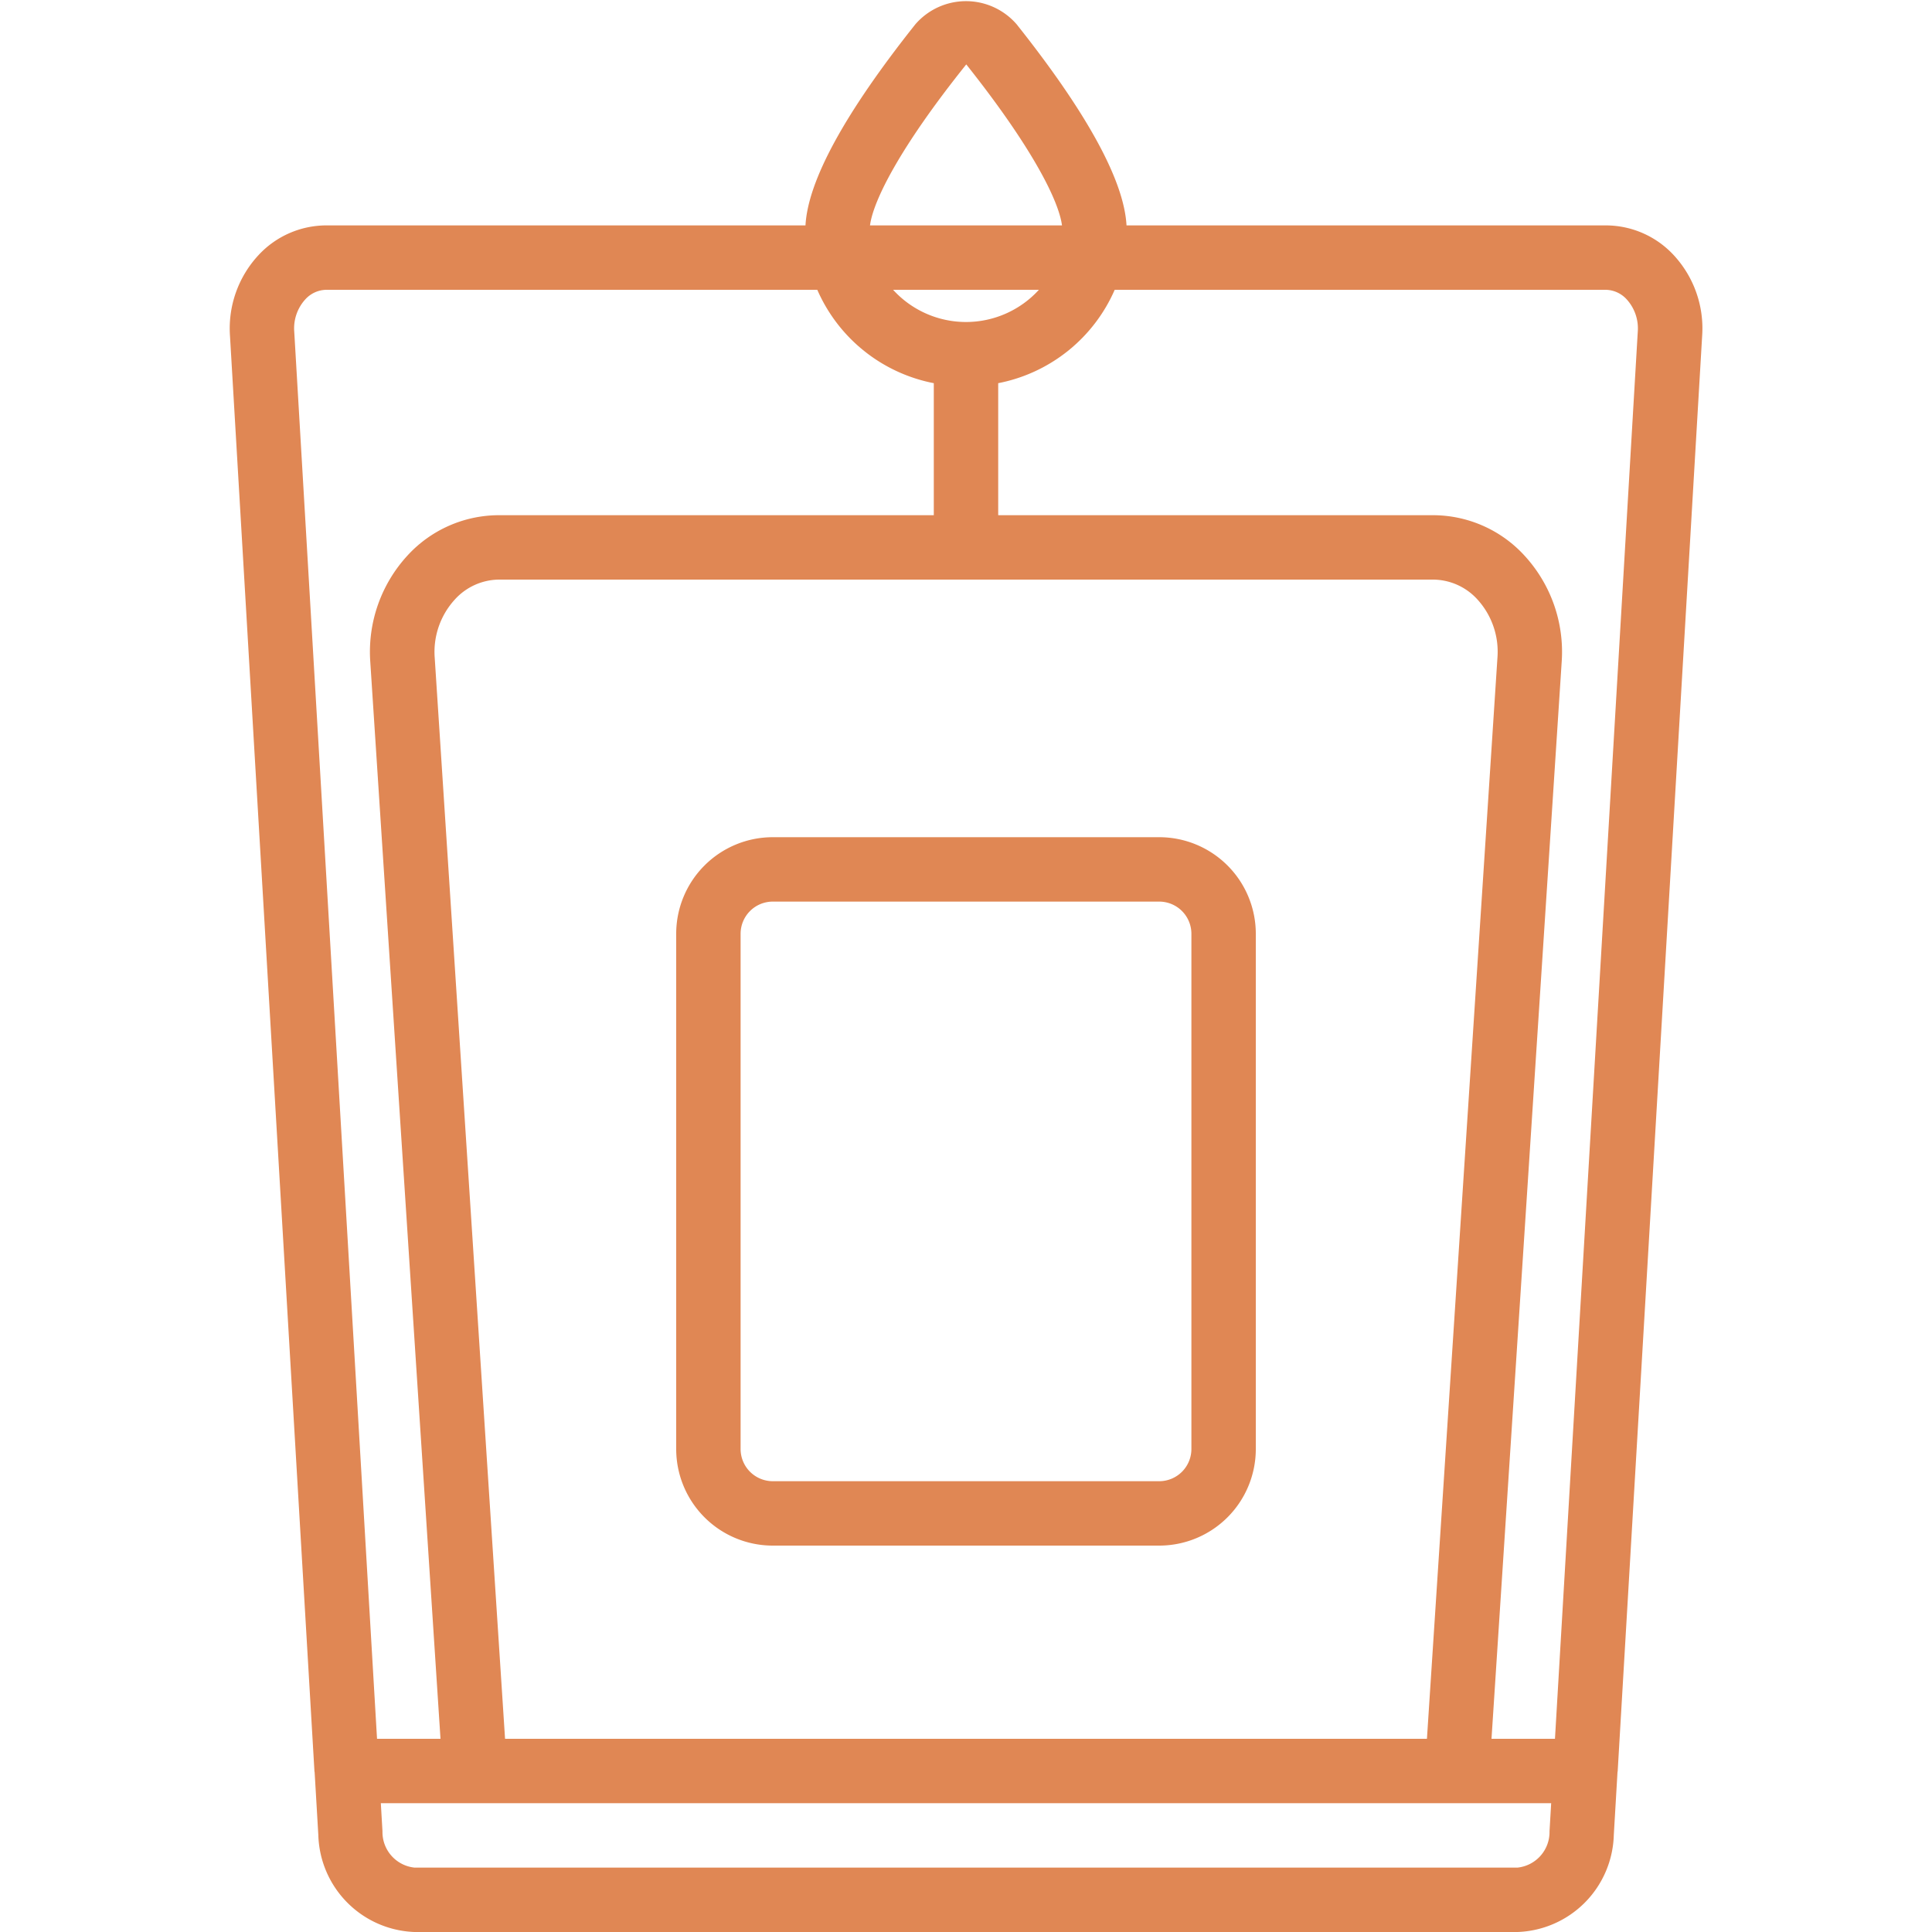
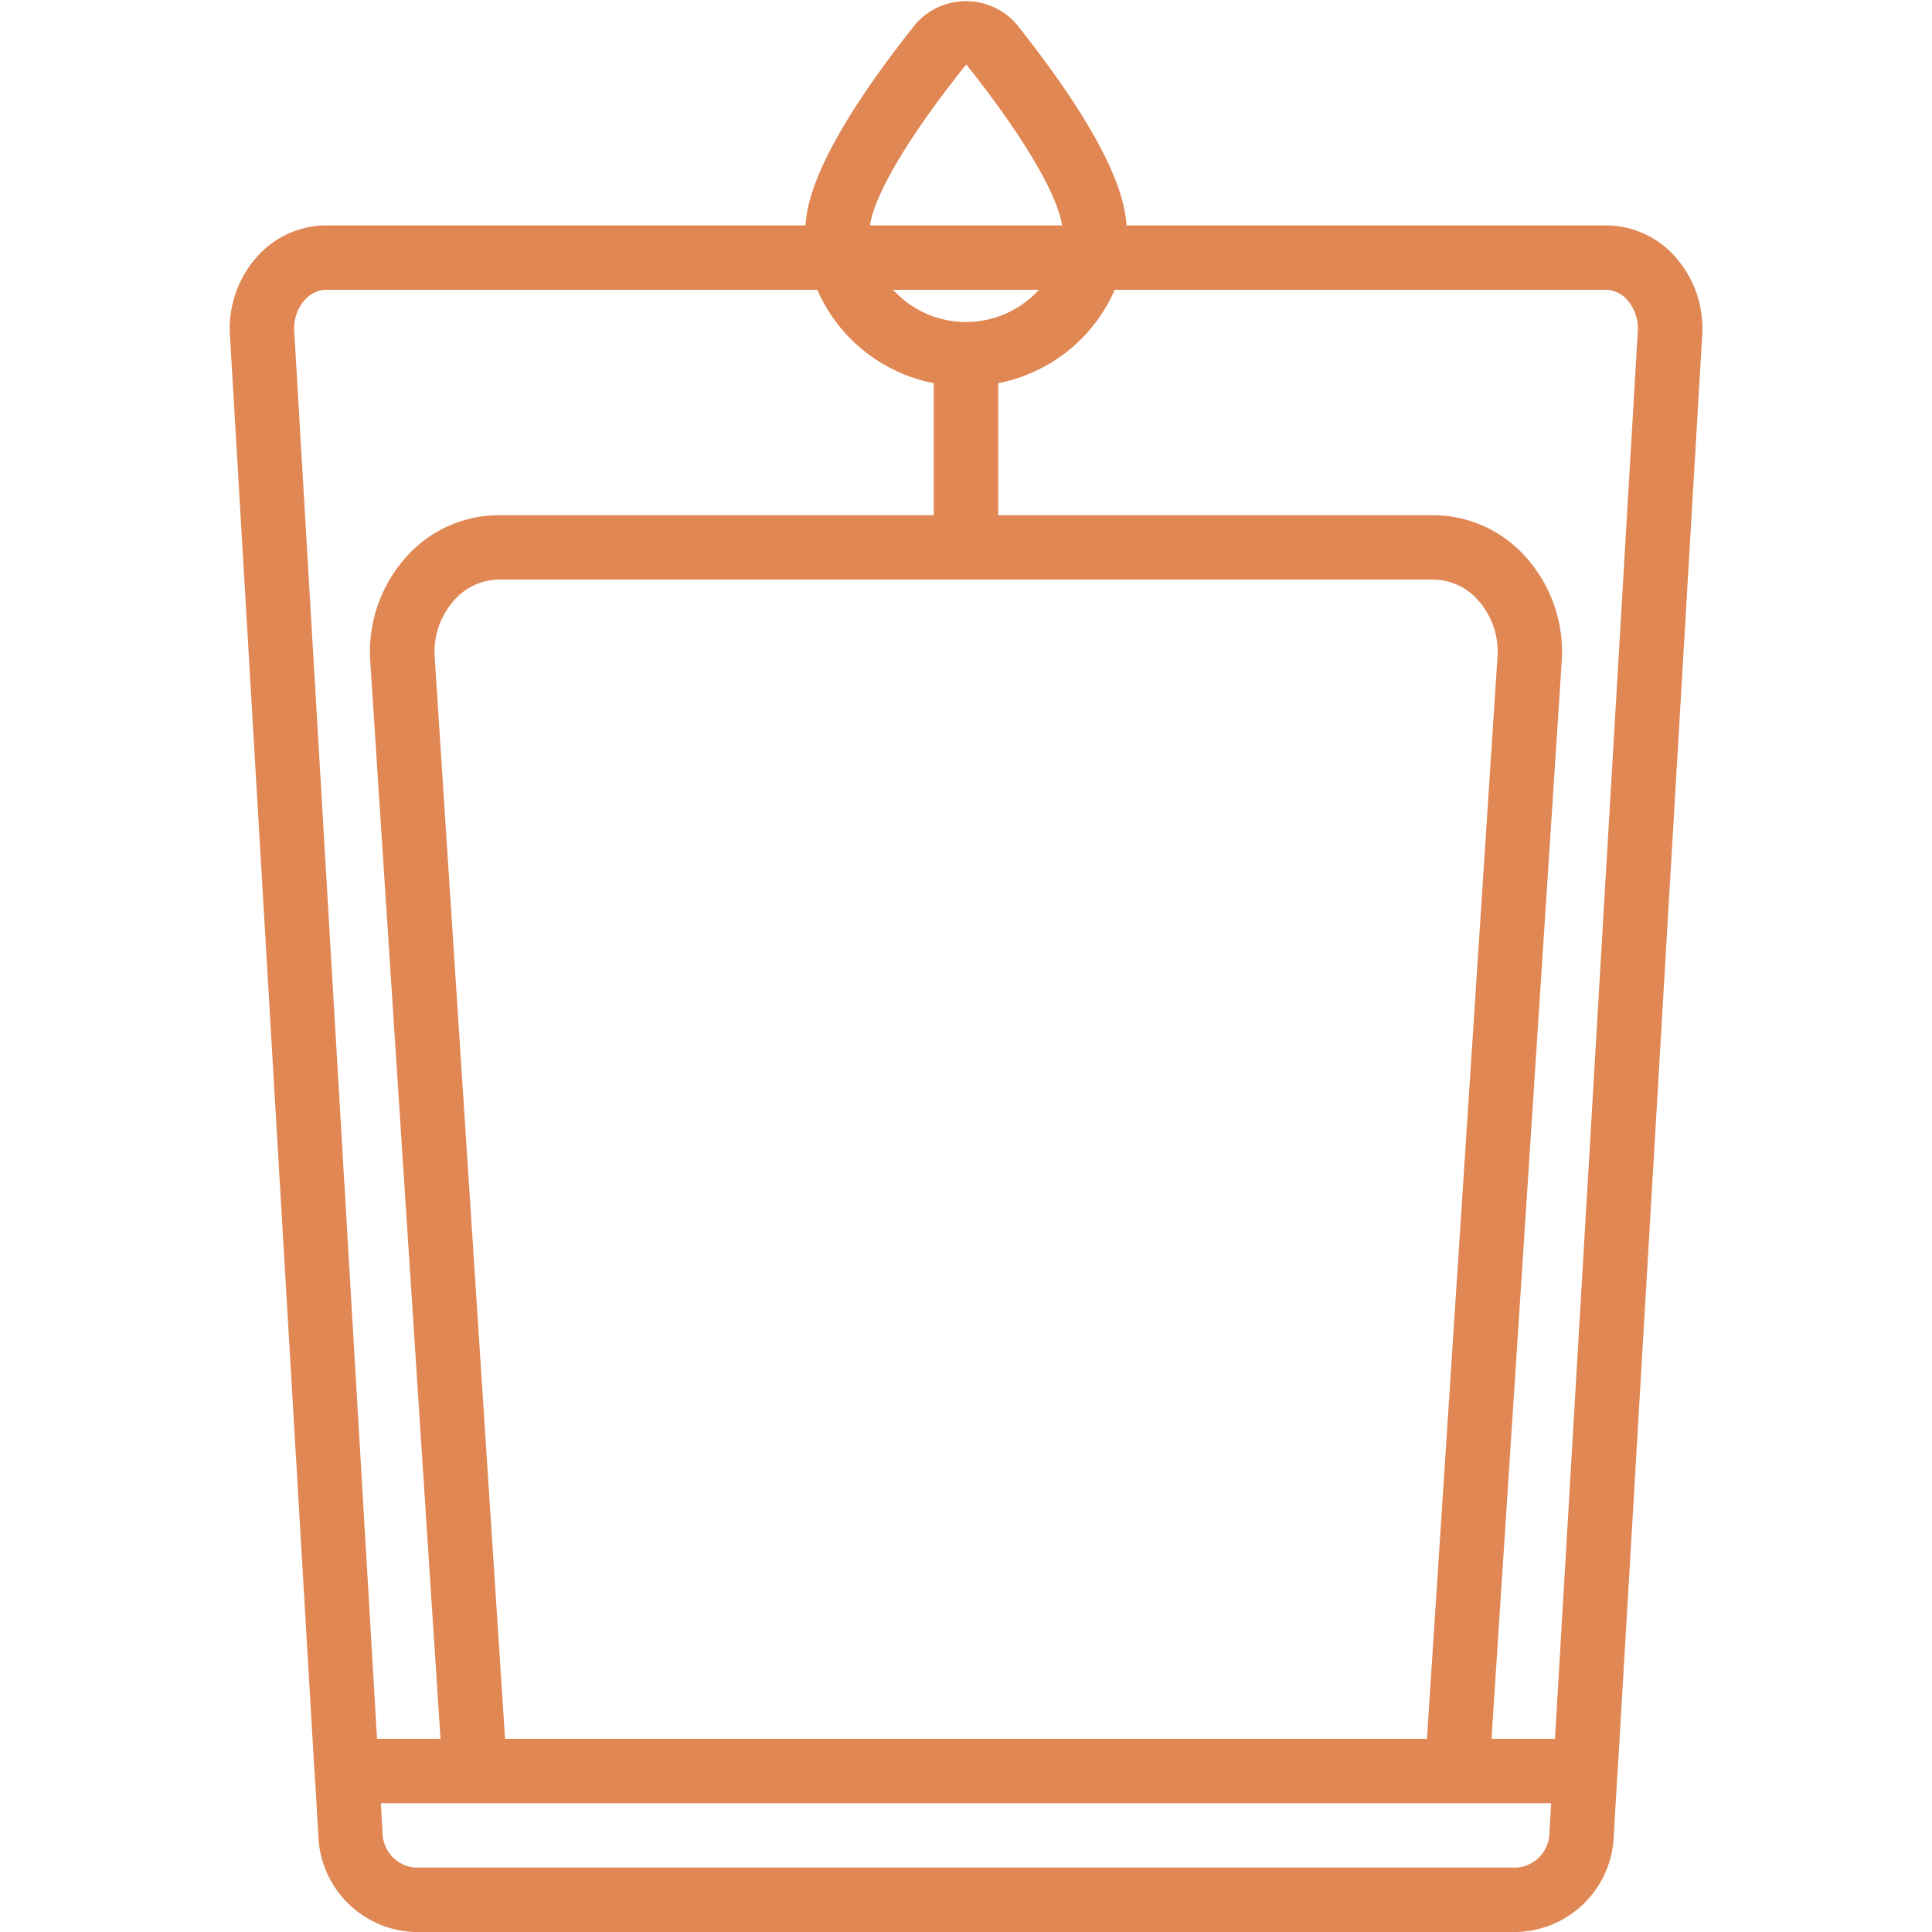
<svg xmlns="http://www.w3.org/2000/svg" class="" xml:space="preserve" style="enable-background:new 0 0 512 512" viewBox="0 0 60 60" y="0" x="0" height="512" width="512" version="1.1">
  <g>
    <path class="" data-original="#000000" opacity="1" fill="#e08754" d="M34.985 7c-.076-1.386-1.215-3.481-3.412-6.245a2.08 2.08 0 0 0-3.146 0C26.23 3.519 25.091 5.614 25.015 7H10.13a2.877 2.877 0 0 0-2.109.931 3.344 3.344 0 0 0-.879 2.494l2.622 44.556a.129.129 0 0 0 0 .019c0 .012.006.023.007.035l.115 1.955A3.1 3.1 0 0 0 12.87 60h34.26a3.1 3.1 0 0 0 2.988-3.012l.115-1.952c0-.013.007-.023.007-.036v-.02l2.622-44.552a3.346 3.346 0 0 0-.879-2.5A2.877 2.877 0 0 0 49.87 7Zm-4.977-5c2.067 2.6 2.877 4.25 2.973 5h-5.962c.096-.751.907-2.4 2.989-5Zm2.256 7a3.063 3.063 0 0 1-4.528 0ZM9.138 10.3a1.336 1.336 0 0 1 .341-1 .9.9 0 0 1 .651-.3h15.252A4.982 4.982 0 0 0 29 11.9V16H15.489a3.855 3.855 0 0 0-2.832 1.25 4.417 4.417 0 0 0-1.158 3.3L13.68 54h-1.971ZM44.511 18a1.874 1.874 0 0 1 1.372.617 2.409 2.409 0 0 1 .622 1.8L44.315 54h-28.63L13.5 20.422a2.409 2.409 0 0 1 .622-1.8A1.874 1.874 0 0 1 15.489 18Zm3.611 38.869A1.111 1.111 0 0 1 47.13 58H12.87a1.11 1.11 0 0 1-.992-1.129L11.827 56h36.346Zm2.74-46.561L48.291 54H46.32l2.18-33.448a4.417 4.417 0 0 0-1.158-3.3A3.855 3.855 0 0 0 44.511 16H31v-4.1A4.982 4.982 0 0 0 34.618 9H49.87a.9.9 0 0 1 .651.3 1.34 1.34 0 0 1 .341 1.008Z" />
-     <path class="" data-original="#000000" opacity="1" fill="#e08754" d="M24 48h12a3 3 0 0 0 3-3V29a3 3 0 0 0-3-3H24a3 3 0 0 0-3 3v16a3 3 0 0 0 3 3Zm-1-19a1 1 0 0 1 1-1h12a1 1 0 0 1 1 1v16a1 1 0 0 1-1 1H24a1 1 0 0 1-1-1Z" />
  </g>
</svg>